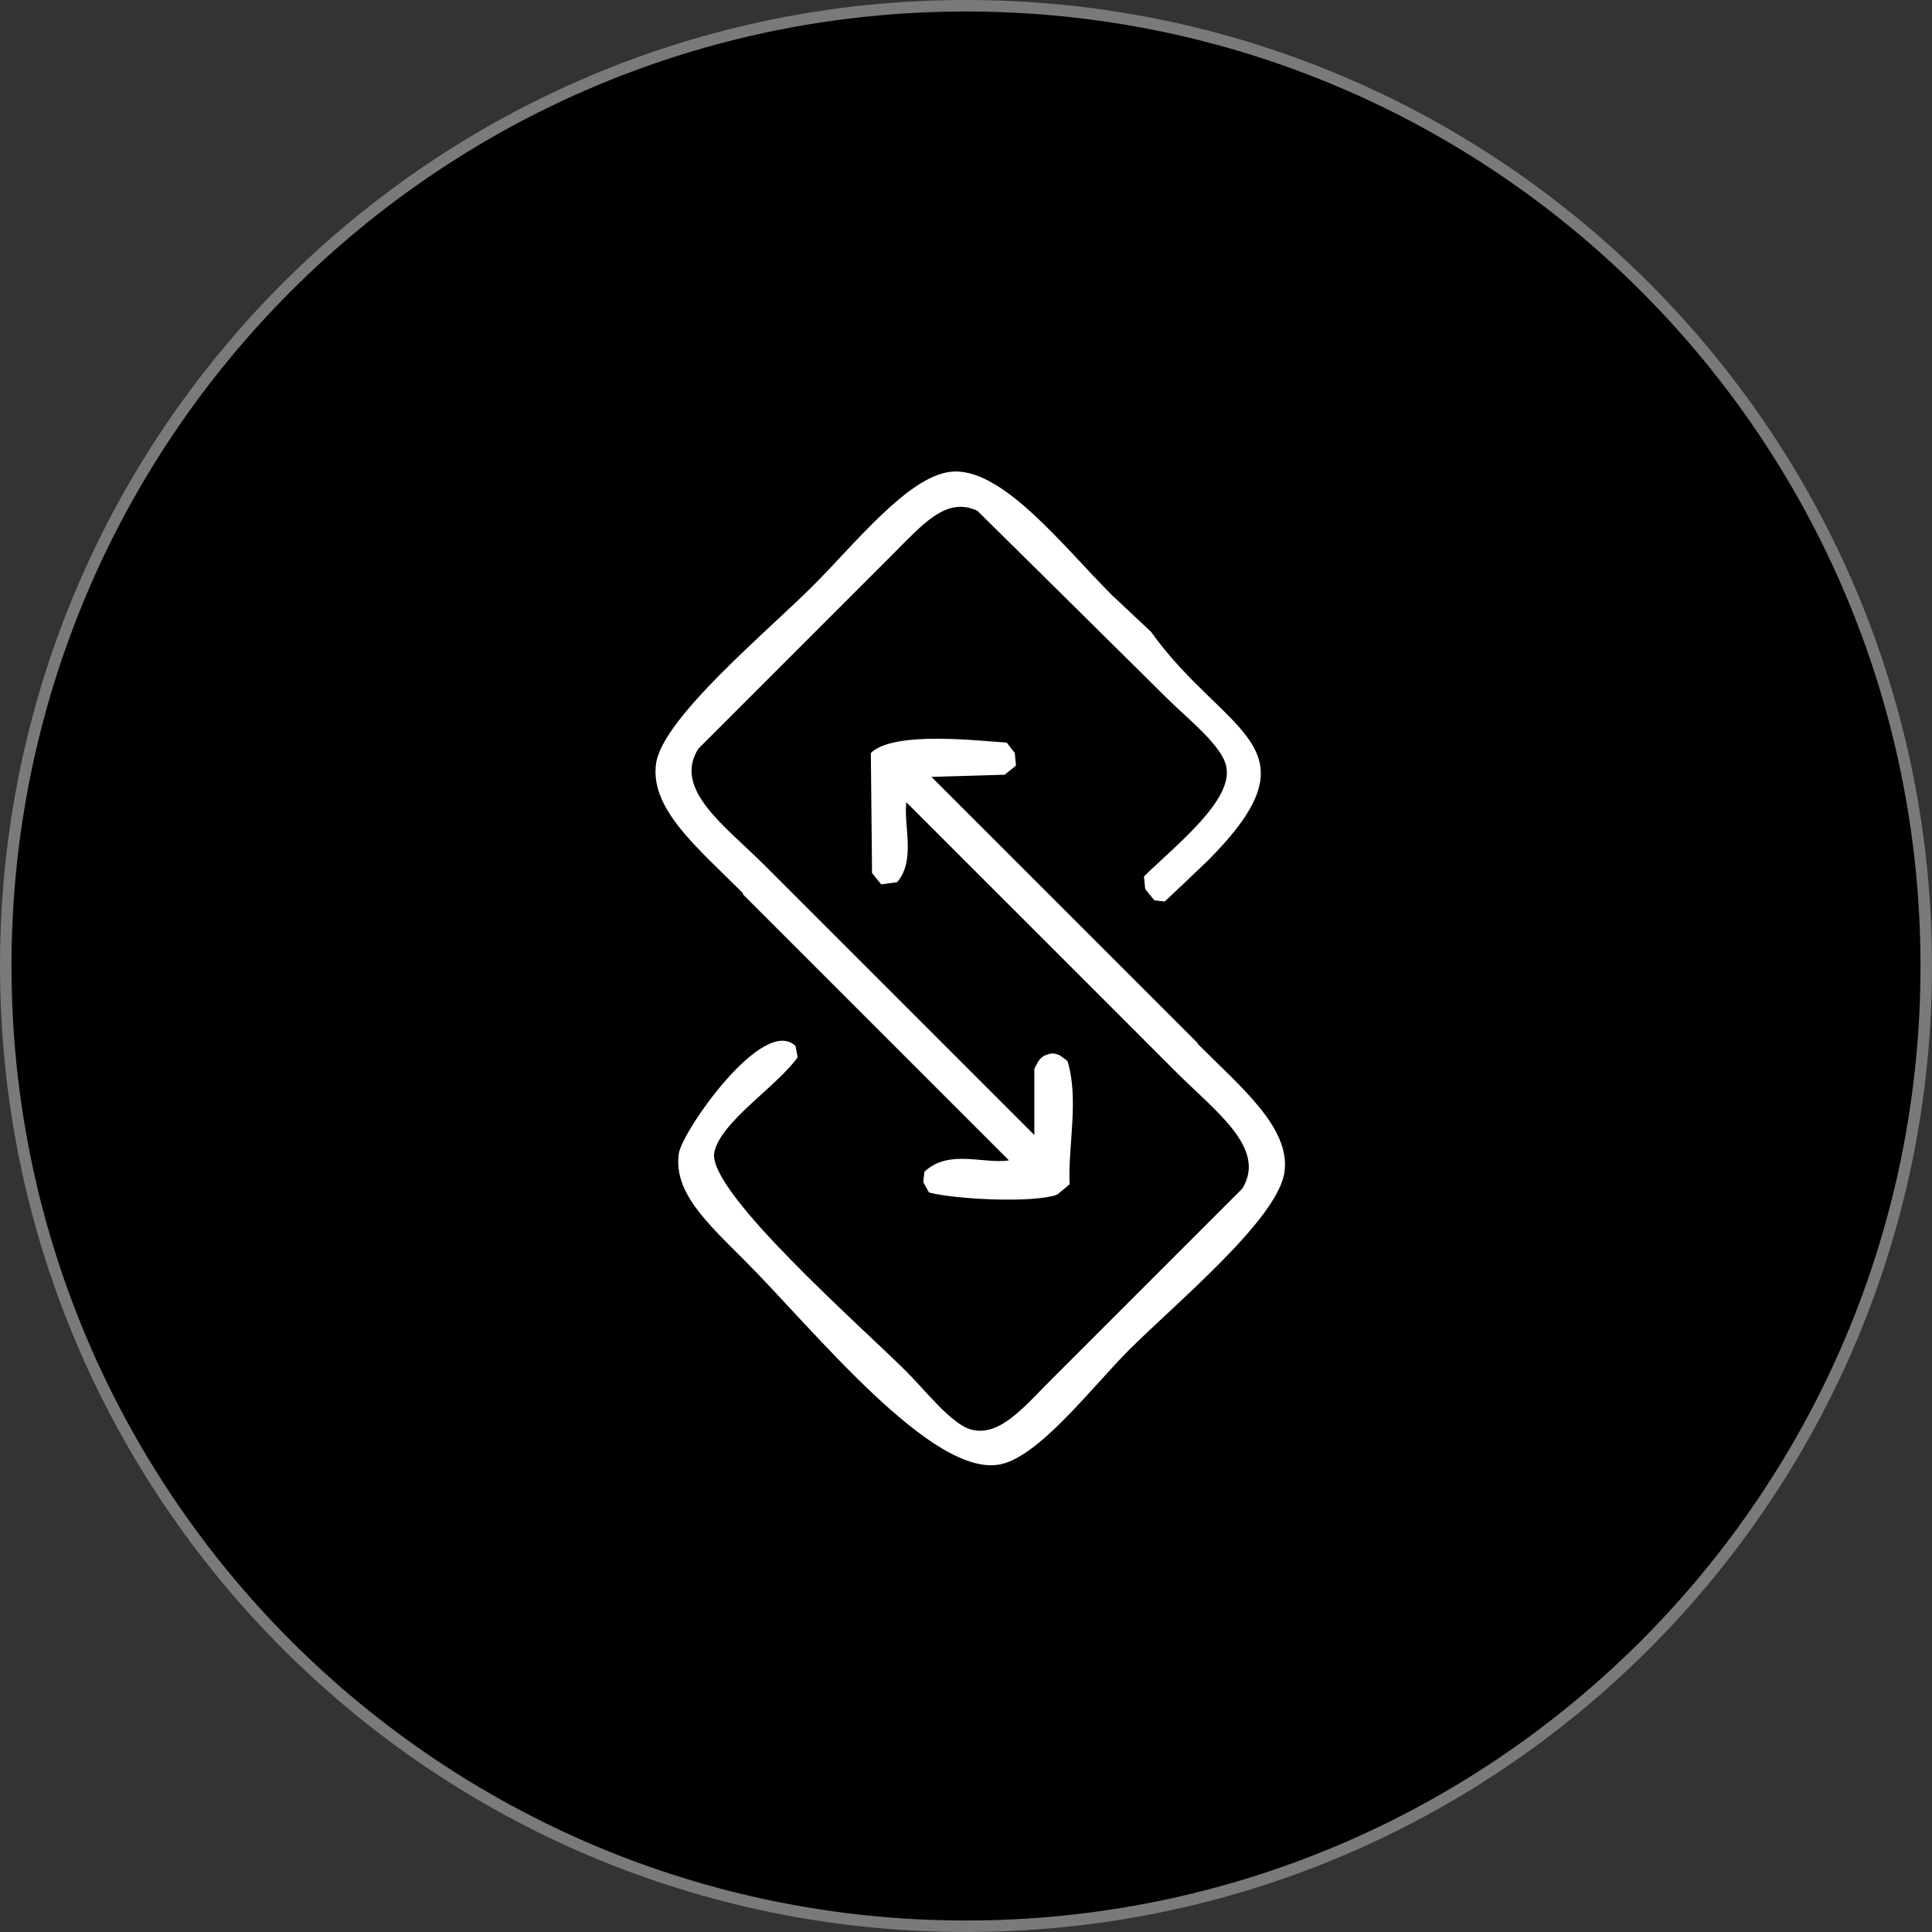
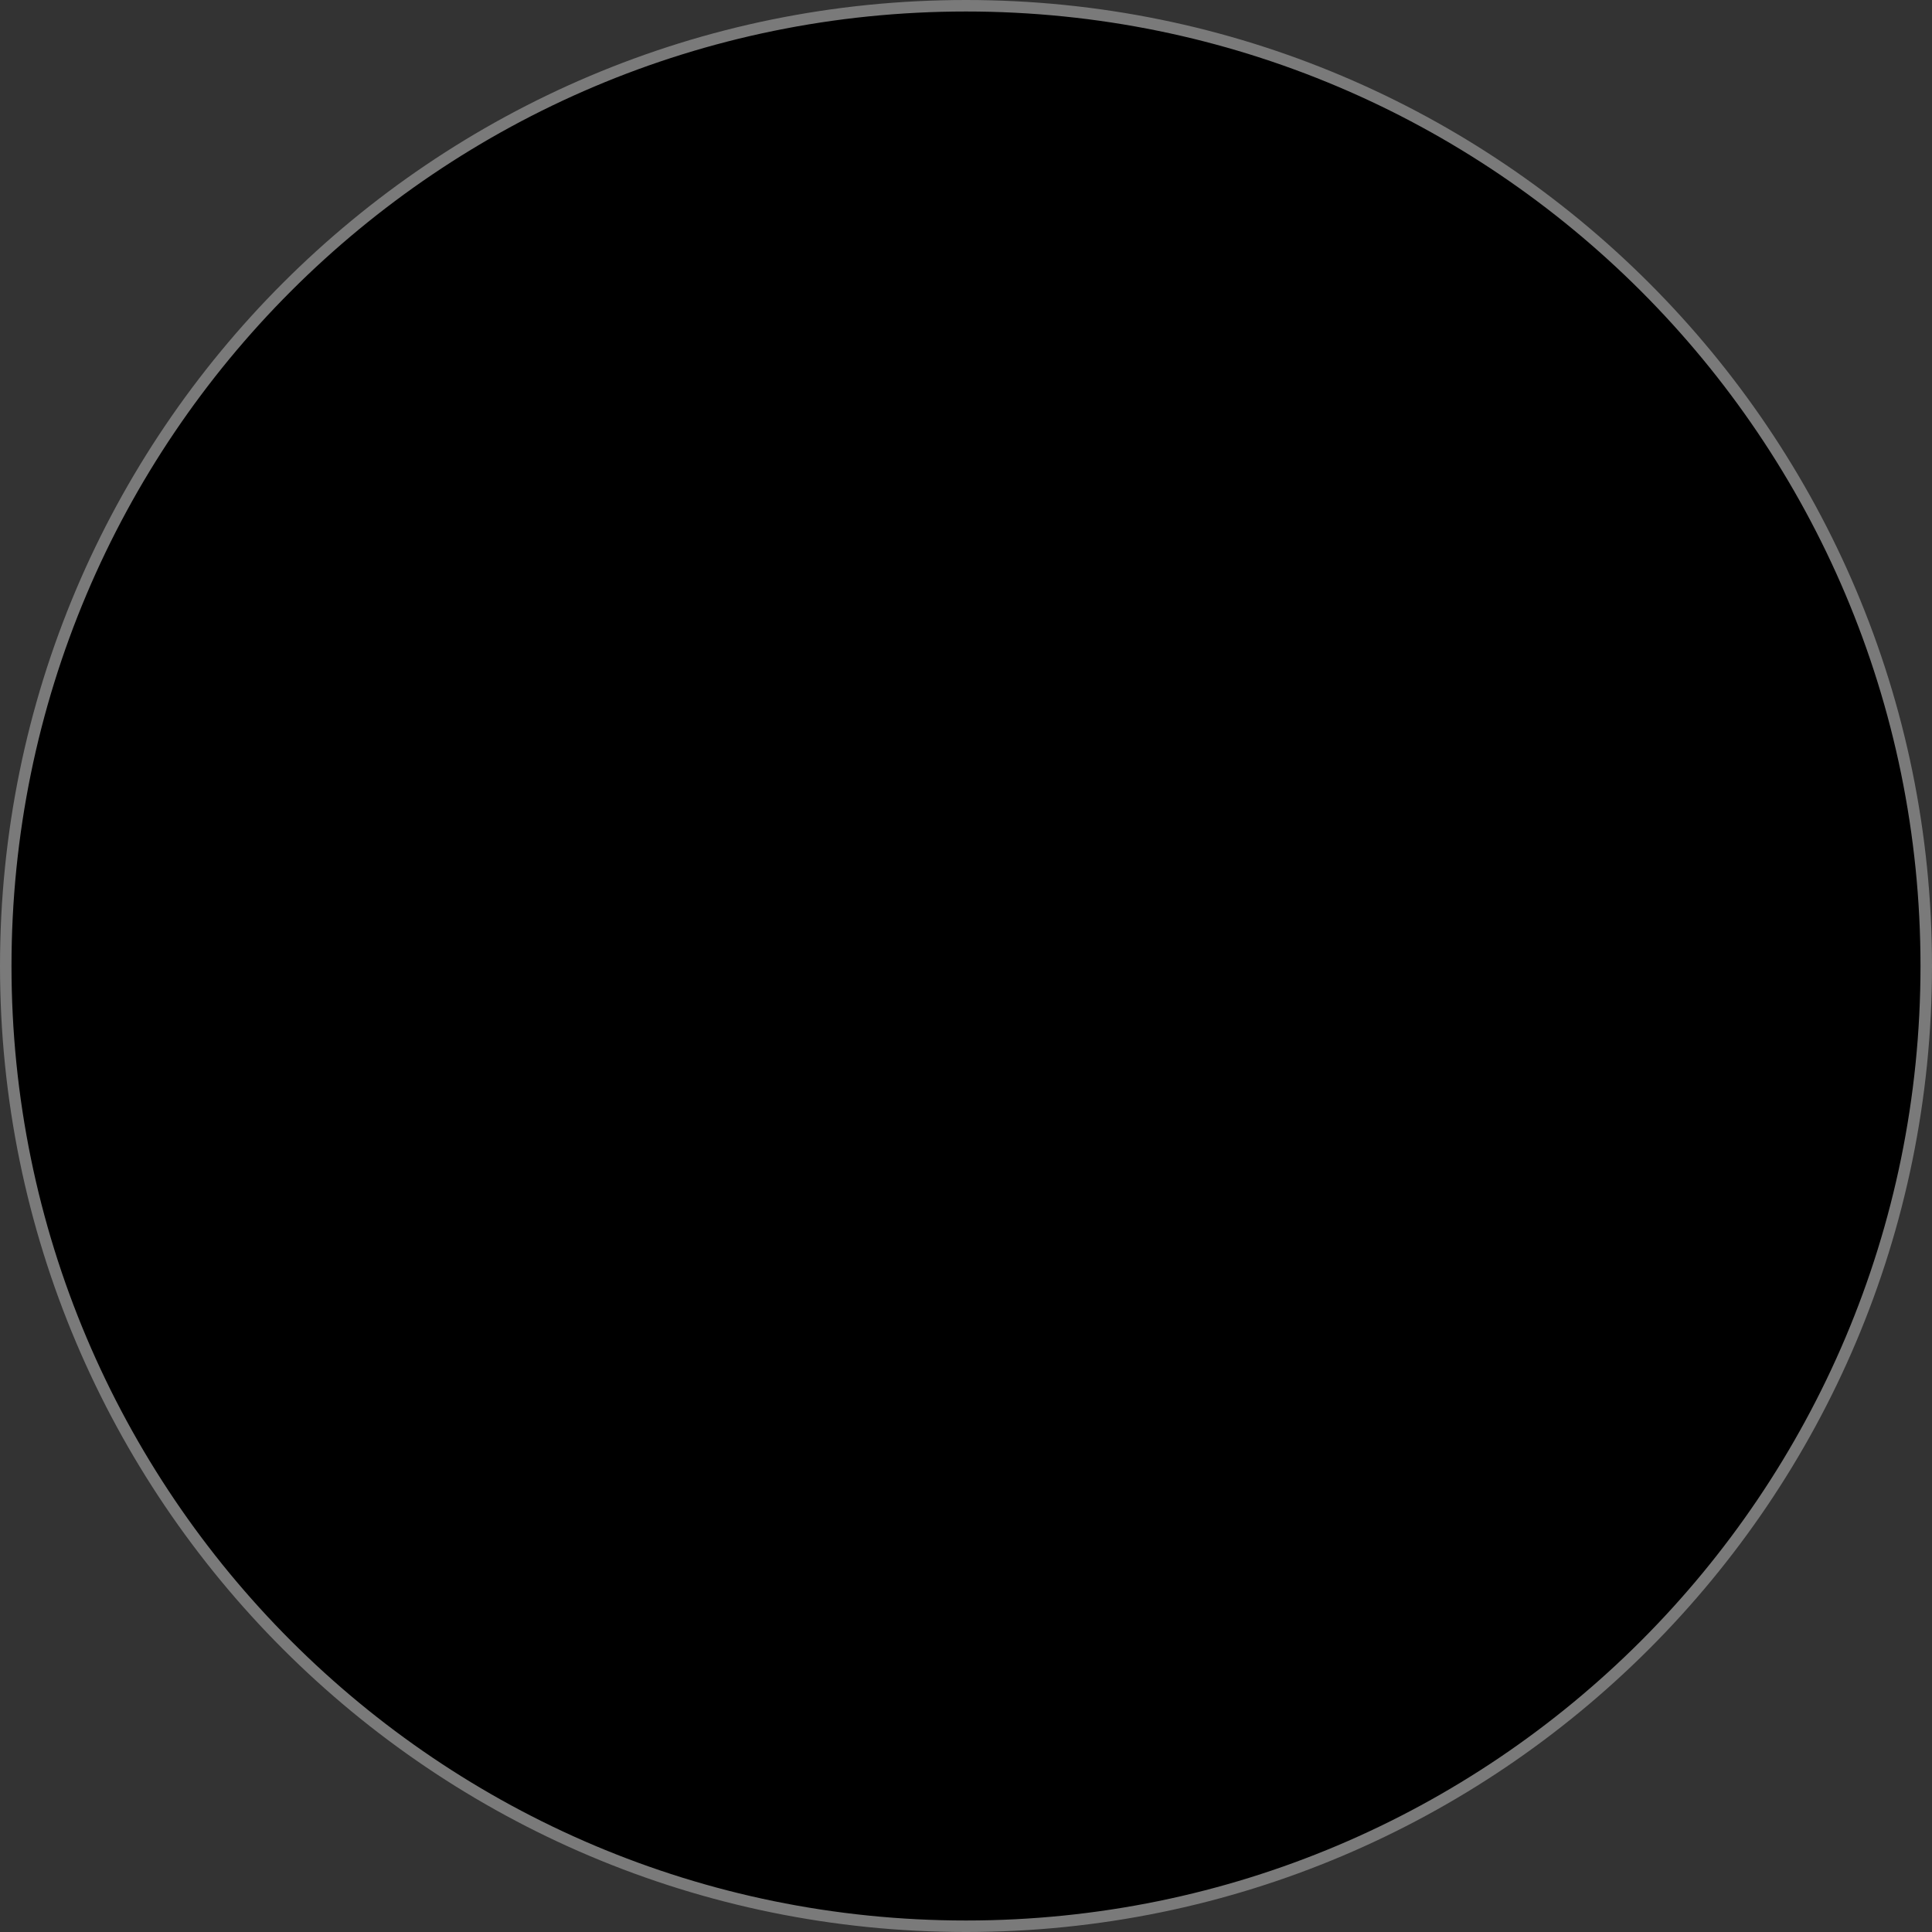
<svg xmlns="http://www.w3.org/2000/svg" width="168" height="168" viewBox="0 0 168 168" fill="none">
  <rect x="0" y="0" width="168" height="168" fill="#333333" stroke="none" />
  <path d="M84 0.5C130.116 0.5 167.5 37.884 167.5 84C167.5 130.116 130.116 167.5 84 167.5C37.884 167.5 0.5 130.116 0.5 84C0.5 37.884 37.884 0.5 84 0.5Z" fill="black" stroke="#7A7A7A" />
-   <path fill-rule="evenodd" clip-rule="evenodd" d="M64.595 77.762L87.737 100.904C85.511 101.24 82.487 99.896 80.387 101.891C80.345 102.185 80.324 102.479 80.282 102.794C80.45 103.088 80.618 103.382 80.786 103.697C83.033 104.285 89.795 104.642 91.916 103.886C92.273 103.592 92.651 103.298 93.008 102.983C92.861 99.602 93.848 95.549 92.819 92.252C92.588 92.084 92.357 91.916 92.126 91.748C91.601 91.559 91.454 91.559 90.929 91.748C90.362 91.979 90.194 92.462 89.942 92.945V98.699C82.13 90.887 74.318 83.075 66.485 75.242C63.041 71.798 58.484 68.627 60.731 65.099C66.338 59.492 71.924 53.906 77.531 48.299C80.261 45.569 82.277 43.154 84.986 44.414C90.488 49.853 95.99 55.271 101.471 60.71C103.214 62.453 106.28 64.826 106.637 66.674C107.225 69.572 102.395 73.373 99.476 76.208C99.518 76.565 99.539 76.943 99.581 77.3C99.854 77.636 100.106 77.972 100.379 78.287C100.673 78.329 100.967 78.35 101.282 78.392C102.5 77.237 103.739 76.082 104.957 74.906C115.079 64.784 106.574 64.007 100.085 54.935C98.951 53.885 97.838 52.814 96.704 51.764C92.357 47.417 87.023 40.466 82.592 41.033C78.875 41.516 74.276 47.375 70.664 50.966C66.716 54.914 57.644 62.432 57.056 66.359C56.468 70.307 60.647 73.709 64.616 77.678L64.595 77.762ZM104.138 90.698L80.996 67.556C83.117 67.493 85.238 67.43 87.359 67.367C87.695 67.094 88.031 66.842 88.346 66.569C88.304 66.212 88.283 65.834 88.241 65.477C88.01 65.183 87.779 64.889 87.548 64.574C85.112 64.427 77.72 63.524 75.725 65.477C75.767 68.963 75.788 72.428 75.83 75.914C76.103 76.25 76.355 76.586 76.628 76.901C77.09 76.838 77.552 76.775 78.014 76.712C79.652 74.801 78.56 71.798 78.812 69.761C86.624 77.573 94.436 85.385 102.269 93.218C105.713 96.662 110.186 99.854 108.023 103.361L91.433 119.951C88.976 122.408 86.939 124.928 84.482 124.319C82.739 123.878 80.429 120.854 78.812 119.258C74.927 115.373 61.403 103.529 62.117 100.19C62.684 97.523 67.556 94.478 69.362 91.937C69.299 91.601 69.236 91.265 69.173 90.95C66.338 88.262 59.303 98.405 59.03 100.295C58.547 103.634 61.403 106.259 64.784 109.64C70.79 115.646 81.122 128.624 87.044 127.322C90.425 126.587 95.066 120.497 98.174 117.389C102.269 113.294 111.152 105.986 111.698 101.891C112.202 98.069 107.981 94.604 104.138 90.761V90.698Z" fill="white" />
</svg>